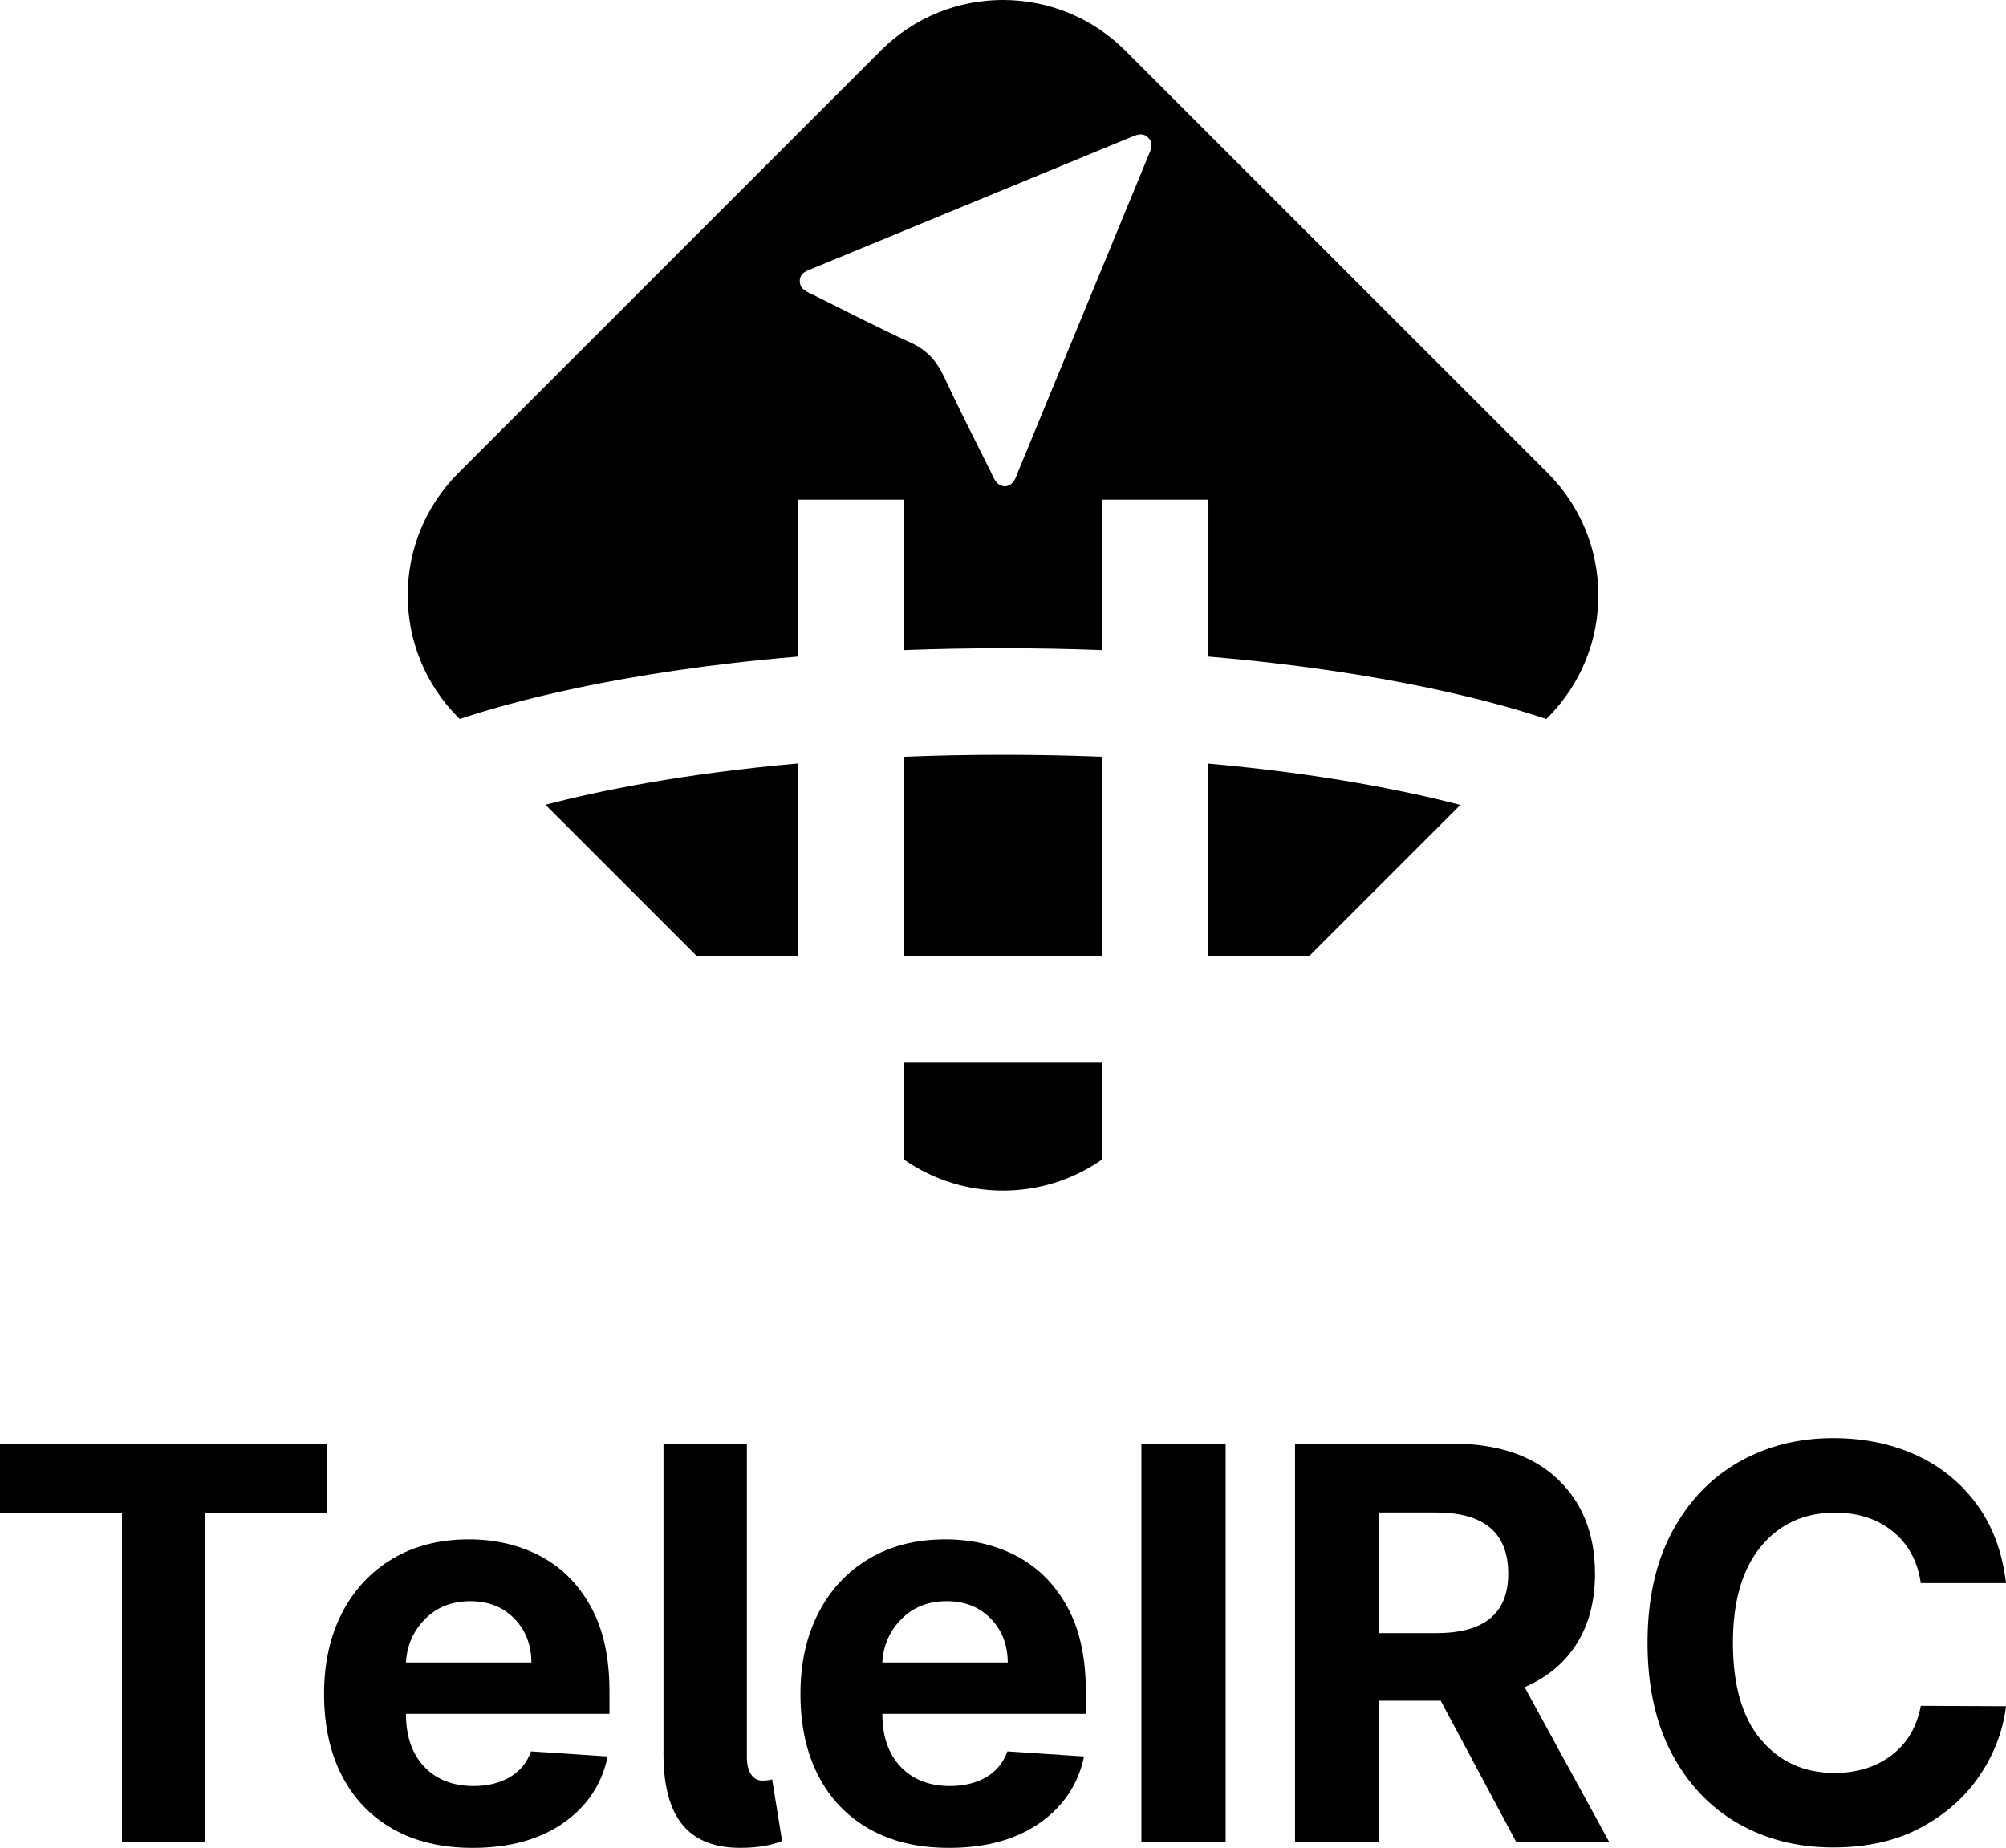
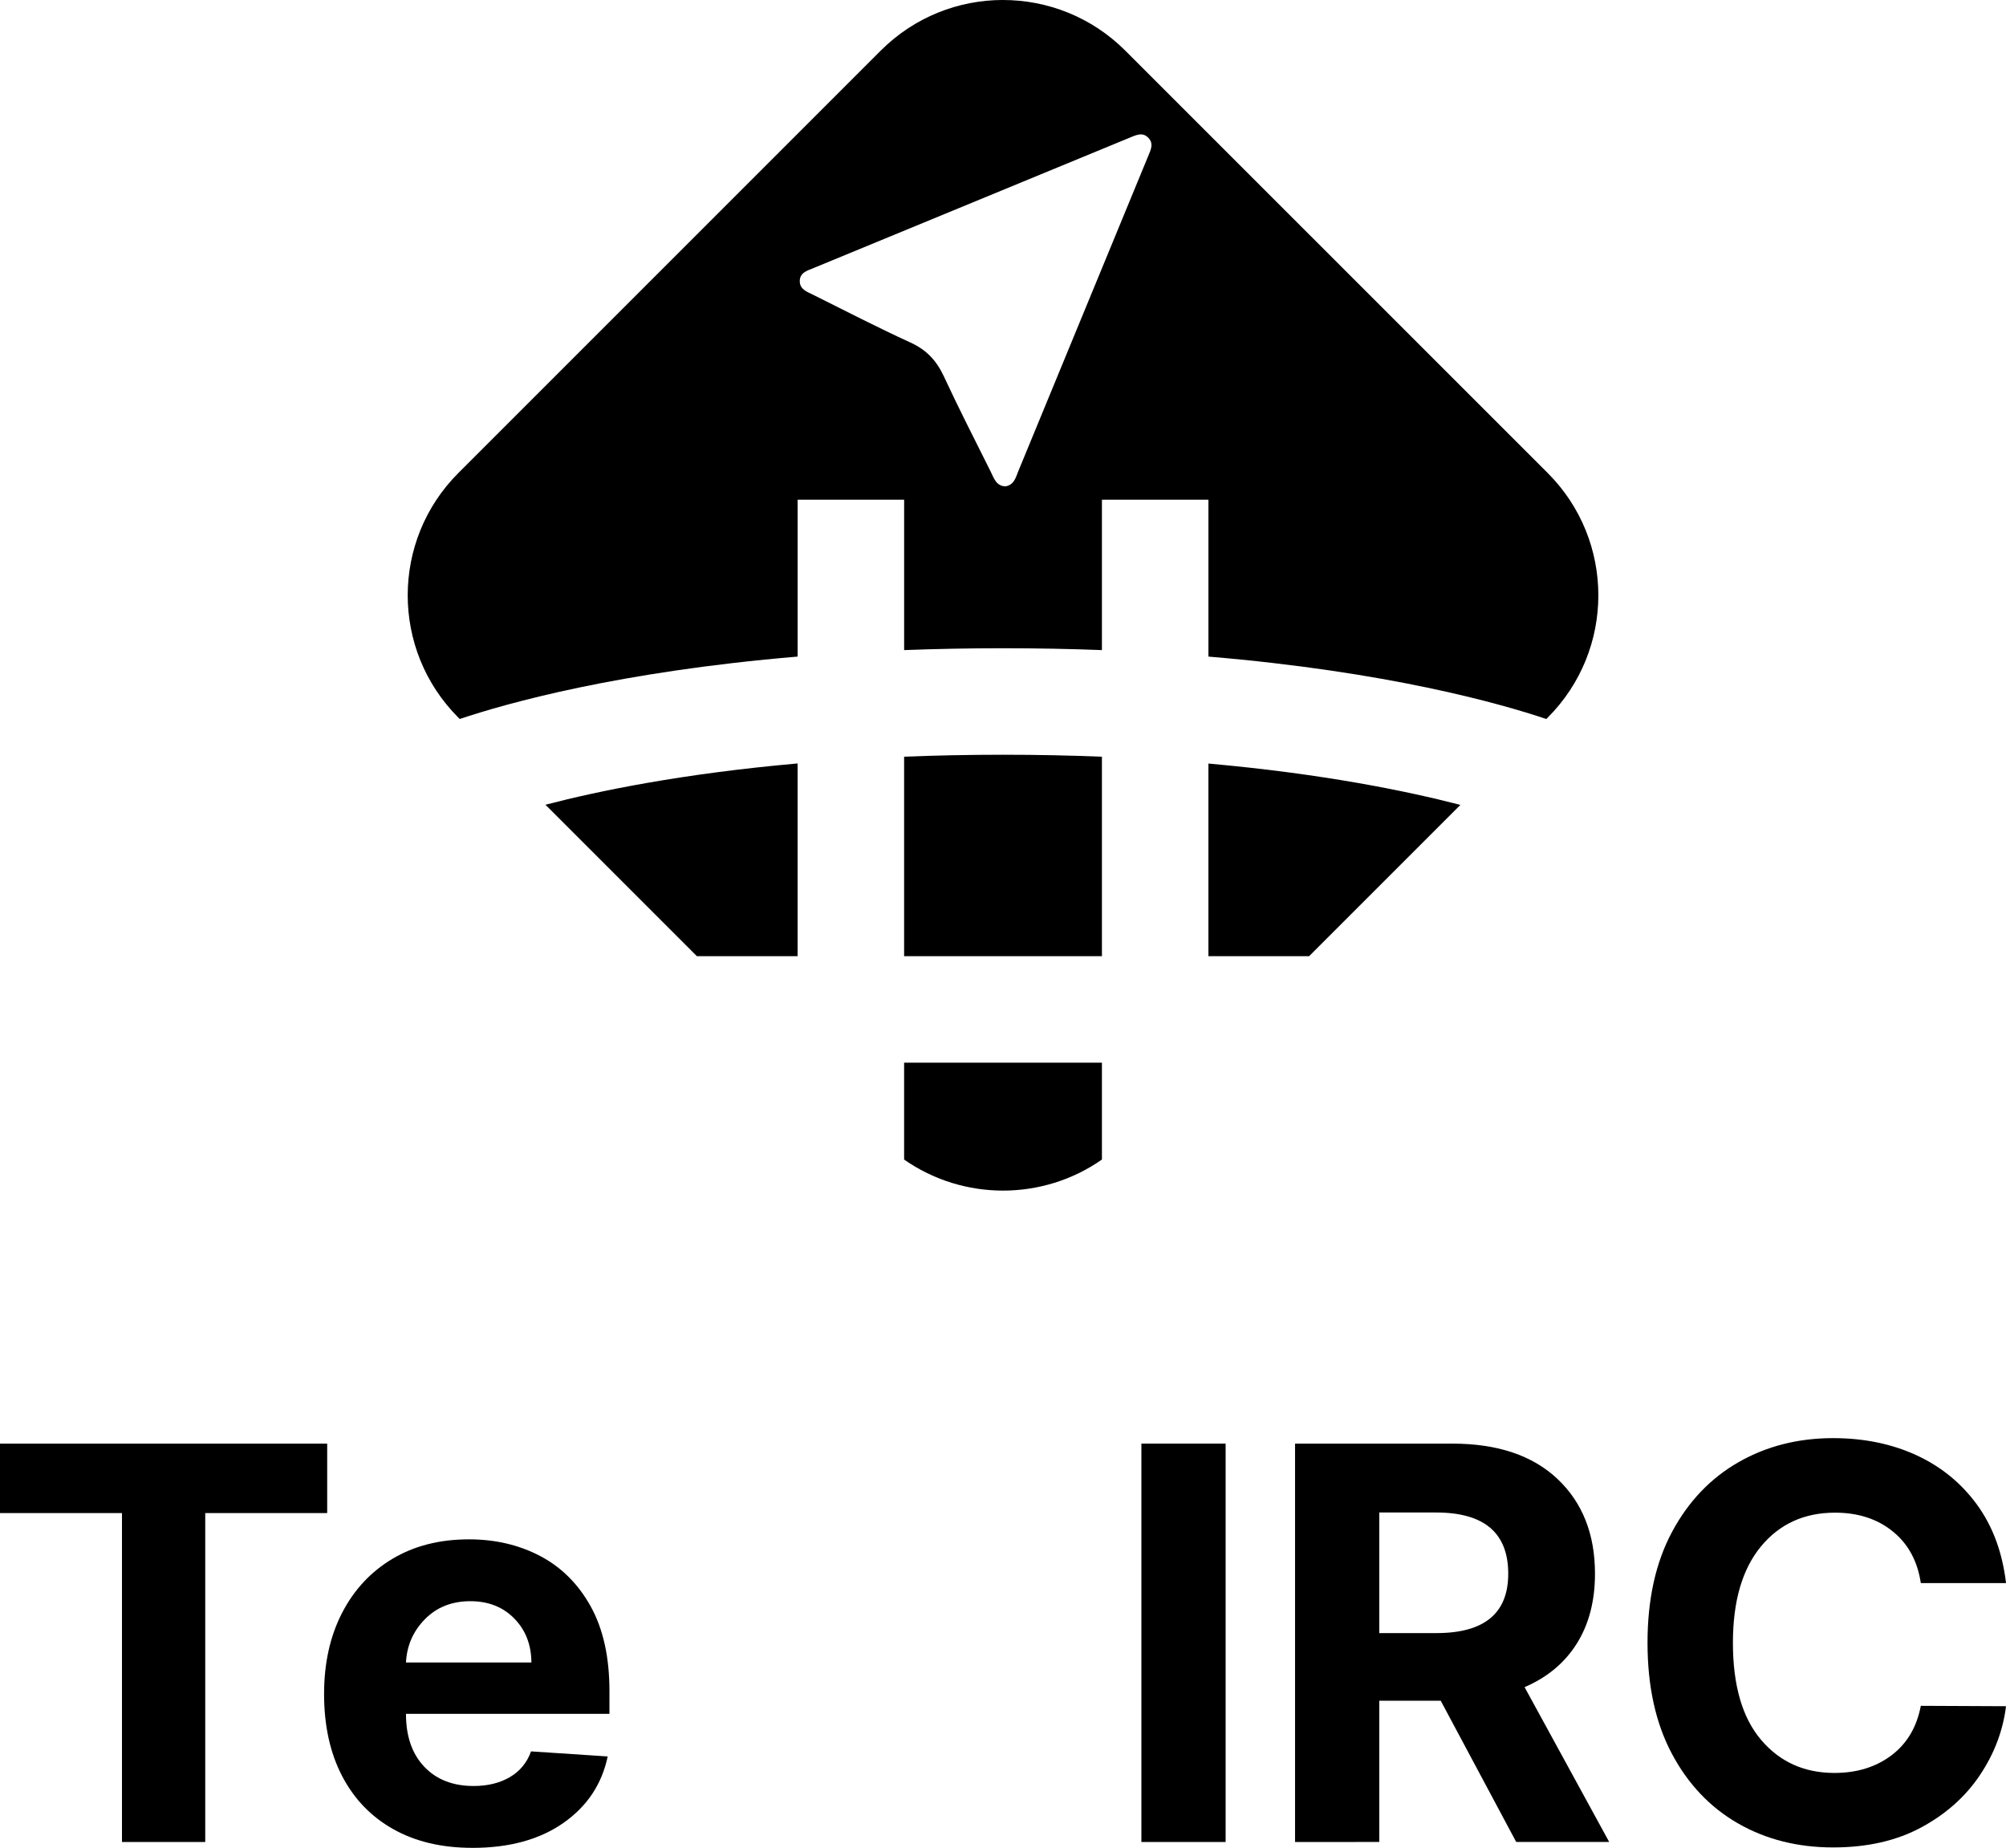
<svg xmlns="http://www.w3.org/2000/svg" xmlns:ns1="http://sodipodi.sourceforge.net/DTD/sodipodi-0.dtd" xmlns:ns2="http://www.inkscape.org/namespaces/inkscape" width="351.577" height="323.845" viewBox="0 0 93.021 85.684" version="1.1" id="svg910" ns1:docname="vertical_black.svg" ns2:export-filename="/home/anxhelo/works/TeleIRC/PNG/vertical_black.png" ns2:export-xdpi="96" ns2:export-ydpi="96" ns2:version="0.92.4 (unknown)">
  <defs id="defs904" />
  <ns1:namedview id="base" pagecolor="#ffffff" bordercolor="#666666" borderopacity="1.0" ns2:pageopacity="0.0" ns2:pageshadow="2" ns2:zoom="0.7" ns2:cx="260.61841" ns2:cy="-9.5523598" ns2:document-units="mm" ns2:current-layer="layer1" showgrid="false" units="px" ns2:window-width="1366" ns2:window-height="716" ns2:window-x="0" ns2:window-y="0" ns2:window-maximized="1" fit-margin-top="0" fit-margin-left="0" fit-margin-right="0" fit-margin-bottom="0" />
  <g ns2:label="Layer 1" ns2:groupmode="layer" id="layer1" transform="translate(-56.299,-110.646)">
    <g id="g1486" transform="translate(61.35,9.827)" style="fill:#000000">
      <path id="path42" d="m 41.46,100.818 c -2.053,0 -4.105,0.783 -5.671,2.349 l -19.585,19.585 c -3.132,3.132 -3.132,8.211 0,11.343 l 0.064,0.064 c 2.166,-0.727 7.36,-2.194 15.668,-2.894 v -7.274 h 4.939 v 6.973 c 1.455,-0.055 2.984,-0.086 4.586,-0.086 1.603,0 3.131,0.031 4.586,0.086 v -6.973 h 4.939 v 7.274 c 8.307,0.699 13.502,2.167 15.668,2.894 l 0.064,-0.064 c 3.132,-3.132 3.132,-8.211 0,-11.343 L 47.131,103.168 c -1.566,-1.566 -3.619,-2.349 -5.671,-2.349 z m 6.43,6.234 c 0.098,0.008 0.194,0.046 0.287,0.134 0.296,0.28 0.135,0.581 0.012,0.878 -2.006,4.868 -4.01,9.736 -6.019,14.602 -0.118,0.286 -0.186,0.628 -0.587,0.705 -0.446,-0.008 -0.548,-0.391 -0.703,-0.701 -0.73,-1.464 -1.477,-2.92 -2.165,-4.403 -0.336,-0.725 -0.803,-1.224 -1.54,-1.562 -1.523,-0.696 -3.012,-1.466 -4.512,-2.213 -0.279,-0.139 -0.631,-0.251 -0.628,-0.641 0.003,-0.398 0.361,-0.487 0.651,-0.607 4.903,-2.023 9.807,-4.044 14.71,-6.066 0.164,-0.068 0.331,-0.139 0.494,-0.126 z m -6.43,28.764 c -1.61,0 -3.137,0.033 -4.586,0.091 v 9.25 h 9.173 v -9.249 c -1.451,-0.059 -2.977,-0.092 -4.586,-0.092 z m -9.525,0.404 c -5.344,0.473 -9.224,1.271 -11.692,1.915 l 7.023,7.023 h 4.669 z m 19.05,0.005 v 8.932 h 4.669 l 7.015,-7.015 c -2.477,-0.642 -6.365,-1.442 -11.684,-1.917 z m -14.111,13.871 v 4.491 c 2.747,1.92 6.426,1.92 9.173,0 v -4.491 z" style="fill:#000000;fill-opacity:1;fill-rule:nonzero;stroke:none;stroke-width:0.353" ns2:connector-curvature="0" />
    </g>
    <g id="g1585" transform="translate(52.481,-15.119)" style="fill:#000000">
      <path d="m 3.818,195.926 v -3.22 H 18.99 v 3.22 h -5.655 v 15.252 H 9.474 v -15.252 z" style="fill:#000000;fill-opacity:1;fill-rule:nonzero;stroke:none;stroke-width:0.353" id="path50" ns2:connector-curvature="0" />
      <path d="m 22.642,202.853 h 5.818 c -0.006,-0.824 -0.27,-1.503 -0.794,-2.038 -0.523,-0.535 -1.203,-0.803 -2.038,-0.803 -0.854,0 -1.554,0.277 -2.101,0.83 -0.547,0.553 -0.842,1.224 -0.884,2.011 m 3.076,8.596 c -1.419,0 -2.643,-0.29 -3.671,-0.87 -1.029,-0.58 -1.819,-1.404 -2.372,-2.471 -0.553,-1.068 -0.83,-2.332 -0.83,-3.793 0,-1.425 0.277,-2.676 0.83,-3.752 0.553,-1.076 1.333,-1.915 2.341,-2.517 1.007,-0.601 2.19,-0.902 3.549,-0.902 1.221,0 2.323,0.259 3.306,0.776 0.983,0.517 1.763,1.297 2.341,2.34 0.577,1.043 0.866,2.35 0.866,3.919 v 1.055 h -9.435 v 0.009 c 0,1.035 0.283,1.85 0.848,2.445 0.566,0.595 1.329,0.893 2.291,0.893 0.644,0 1.2,-0.135 1.669,-0.406 0.469,-0.271 0.8,-0.67 0.992,-1.199 l 3.554,0.235 c -0.271,1.287 -0.956,2.315 -2.057,3.085 -1.101,0.77 -2.508,1.154 -4.221,1.154" style="fill:#000000;fill-opacity:1;fill-rule:nonzero;stroke:none;stroke-width:0.353" id="path54" ns2:connector-curvature="0" />
-       <path d="m 44.732,202.853 h 5.818 c -0.006,-0.824 -0.27,-1.503 -0.794,-2.038 -0.523,-0.535 -1.203,-0.803 -2.038,-0.803 -0.854,0 -1.554,0.277 -2.101,0.83 -0.547,0.553 -0.842,1.224 -0.884,2.011 m 3.076,8.596 c -1.419,0 -2.643,-0.29 -3.671,-0.87 -1.029,-0.58 -1.819,-1.404 -2.372,-2.471 -0.553,-1.068 -0.83,-2.332 -0.83,-3.793 0,-1.425 0.277,-2.676 0.83,-3.752 0.553,-1.076 1.333,-1.915 2.341,-2.517 1.007,-0.601 2.19,-0.902 3.549,-0.902 1.221,0 2.323,0.259 3.306,0.776 0.983,0.517 1.763,1.297 2.341,2.34 0.577,1.043 0.866,2.35 0.866,3.919 v 1.055 h -9.435 v 0.009 c 0,1.035 0.283,1.85 0.848,2.445 0.566,0.595 1.329,0.893 2.291,0.893 0.644,0 1.2,-0.135 1.669,-0.406 0.469,-0.271 0.8,-0.67 0.992,-1.199 l 3.554,0.235 c -0.271,1.287 -0.956,2.315 -2.057,3.085 -1.101,0.77 -2.508,1.154 -4.221,1.154" style="fill:#000000;fill-opacity:1;fill-rule:nonzero;stroke:none;stroke-width:0.353" id="path58" ns2:connector-curvature="0" />
      <path d="m 60.652,211.178 h -3.906 v -18.473 h 3.906 z" style="fill:#000000;fill-opacity:1;fill-rule:nonzero;stroke:none;stroke-width:0.353" id="path60" ns2:connector-curvature="0" />
      <path d="m 67.777,201.491 h 2.652 c 2.219,0 3.328,-0.917 3.328,-2.751 0,-1.894 -1.115,-2.841 -3.346,-2.841 h -2.634 z m -3.906,9.687 v -18.473 h 7.288 c 2.099,0 3.726,0.547 4.885,1.641 1.157,1.095 1.736,2.559 1.736,4.392 0,1.263 -0.281,2.342 -0.843,3.239 -0.563,0.896 -1.37,1.569 -2.422,2.02 l 3.924,7.18 h -4.312 l -3.5,-6.549 h -2.85 v 6.549 z" style="fill:#000000;fill-opacity:1;fill-rule:nonzero;stroke:none;stroke-width:0.353" id="path64" ns2:connector-curvature="0" />
      <path d="m 96.84,199.173 h -3.951 c -0.15,-1.016 -0.583,-1.815 -1.299,-2.395 -0.715,-0.581 -1.608,-0.871 -2.679,-0.871 -1.431,0 -2.578,0.525 -3.441,1.574 -0.863,1.05 -1.294,2.536 -1.294,4.461 0,1.972 0.434,3.471 1.303,4.496 0.869,1.026 2.004,1.538 3.405,1.538 1.04,0 1.921,-0.272 2.643,-0.816 0.721,-0.544 1.175,-1.309 1.362,-2.296 l 3.951,0.018 c -0.139,1.131 -0.541,2.195 -1.209,3.193 -0.667,0.998 -1.574,1.807 -2.72,2.426 -1.145,0.619 -2.509,0.929 -4.09,0.929 -1.647,0 -3.12,-0.373 -4.415,-1.118 -1.296,-0.746 -2.318,-1.825 -3.067,-3.239 -0.749,-1.413 -1.123,-3.123 -1.123,-5.132 0,-2.014 0.379,-3.729 1.137,-5.142 0.757,-1.413 1.786,-2.491 3.085,-3.234 1.299,-0.743 2.76,-1.114 4.384,-1.114 1.425,0 2.71,0.263 3.856,0.789 1.145,0.527 2.083,1.29 2.814,2.292 0.73,1.001 1.18,2.214 1.348,3.639" style="fill:#000000;fill-opacity:1;fill-rule:nonzero;stroke:none;stroke-width:0.353" id="path68" ns2:connector-curvature="0" />
-       <path d="m 34.585,207.078 v -14.372 h 3.866 v 14.53 c 0,0.829 0.384,1.092 0.7,1.092 0.149,0 0.254,0 0.473,-0.052 l 0.461,2.851 c -0.427,0.182 -1.062,0.322 -1.941,0.322 -2.653,0 -3.56,-1.731 -3.56,-4.371" style="fill:#000000;fill-opacity:1;fill-rule:nonzero;stroke:none;stroke-width:0.353" id="path76" ns2:connector-curvature="0" />
    </g>
  </g>
</svg>